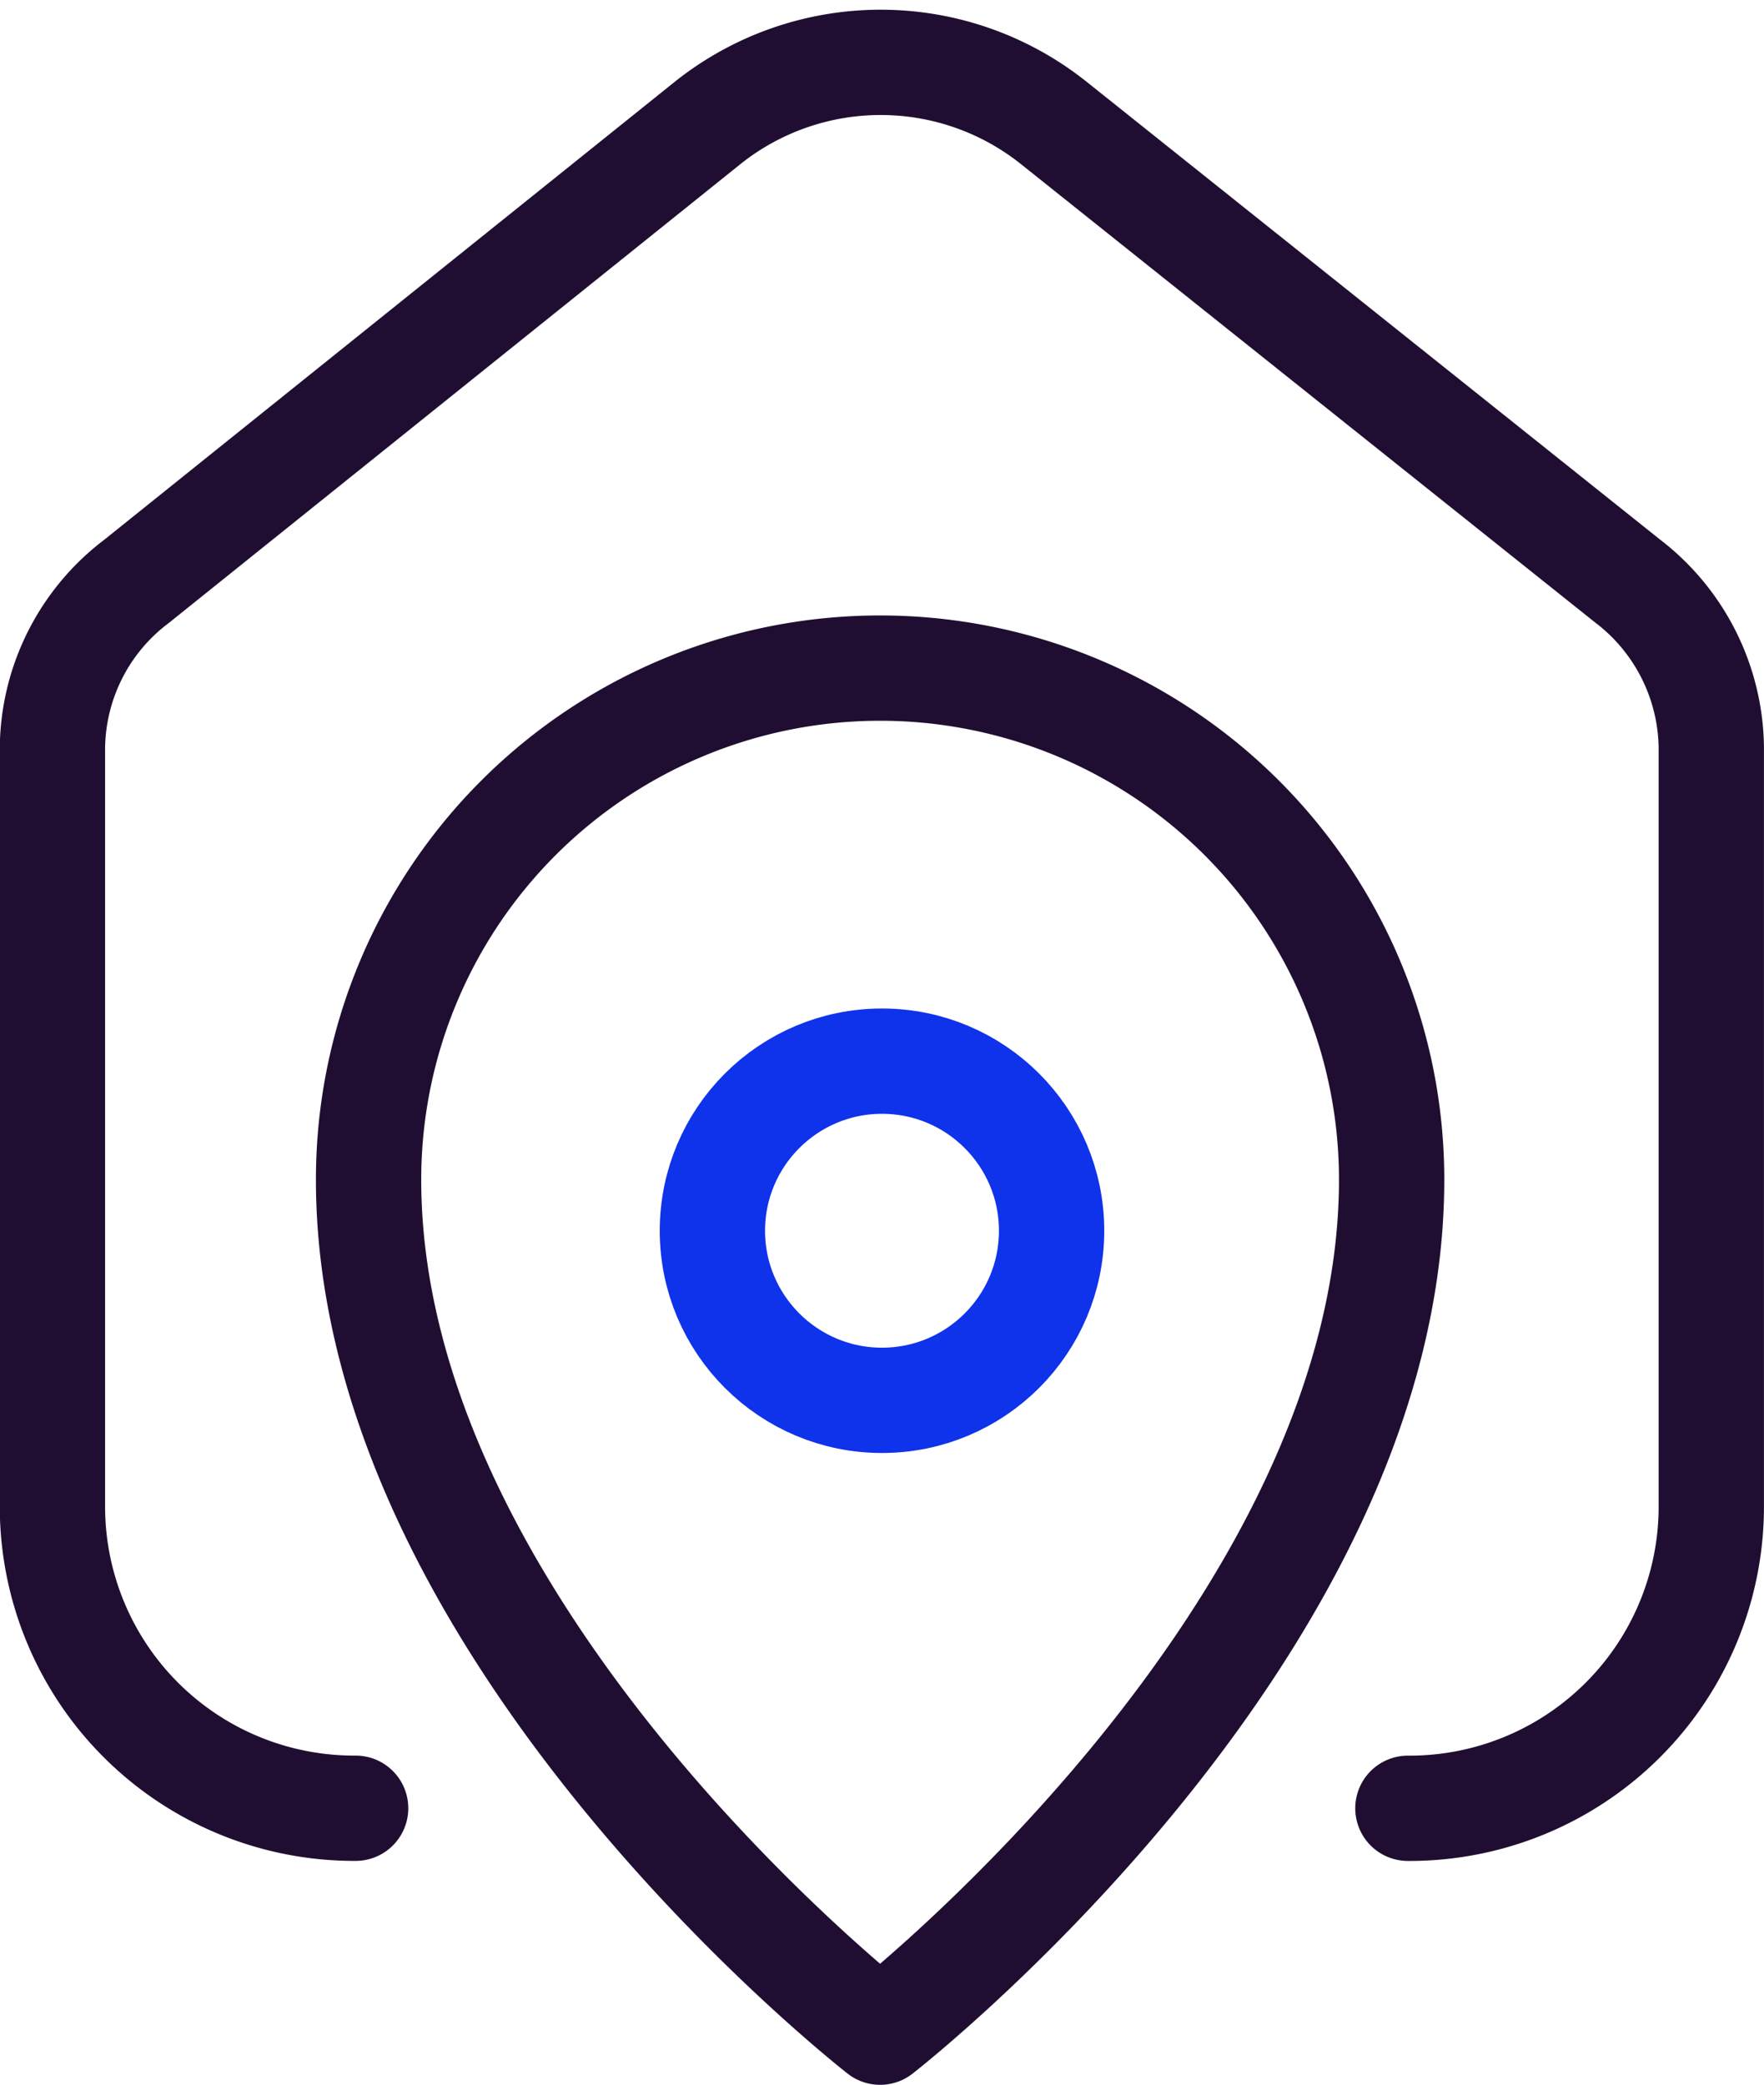
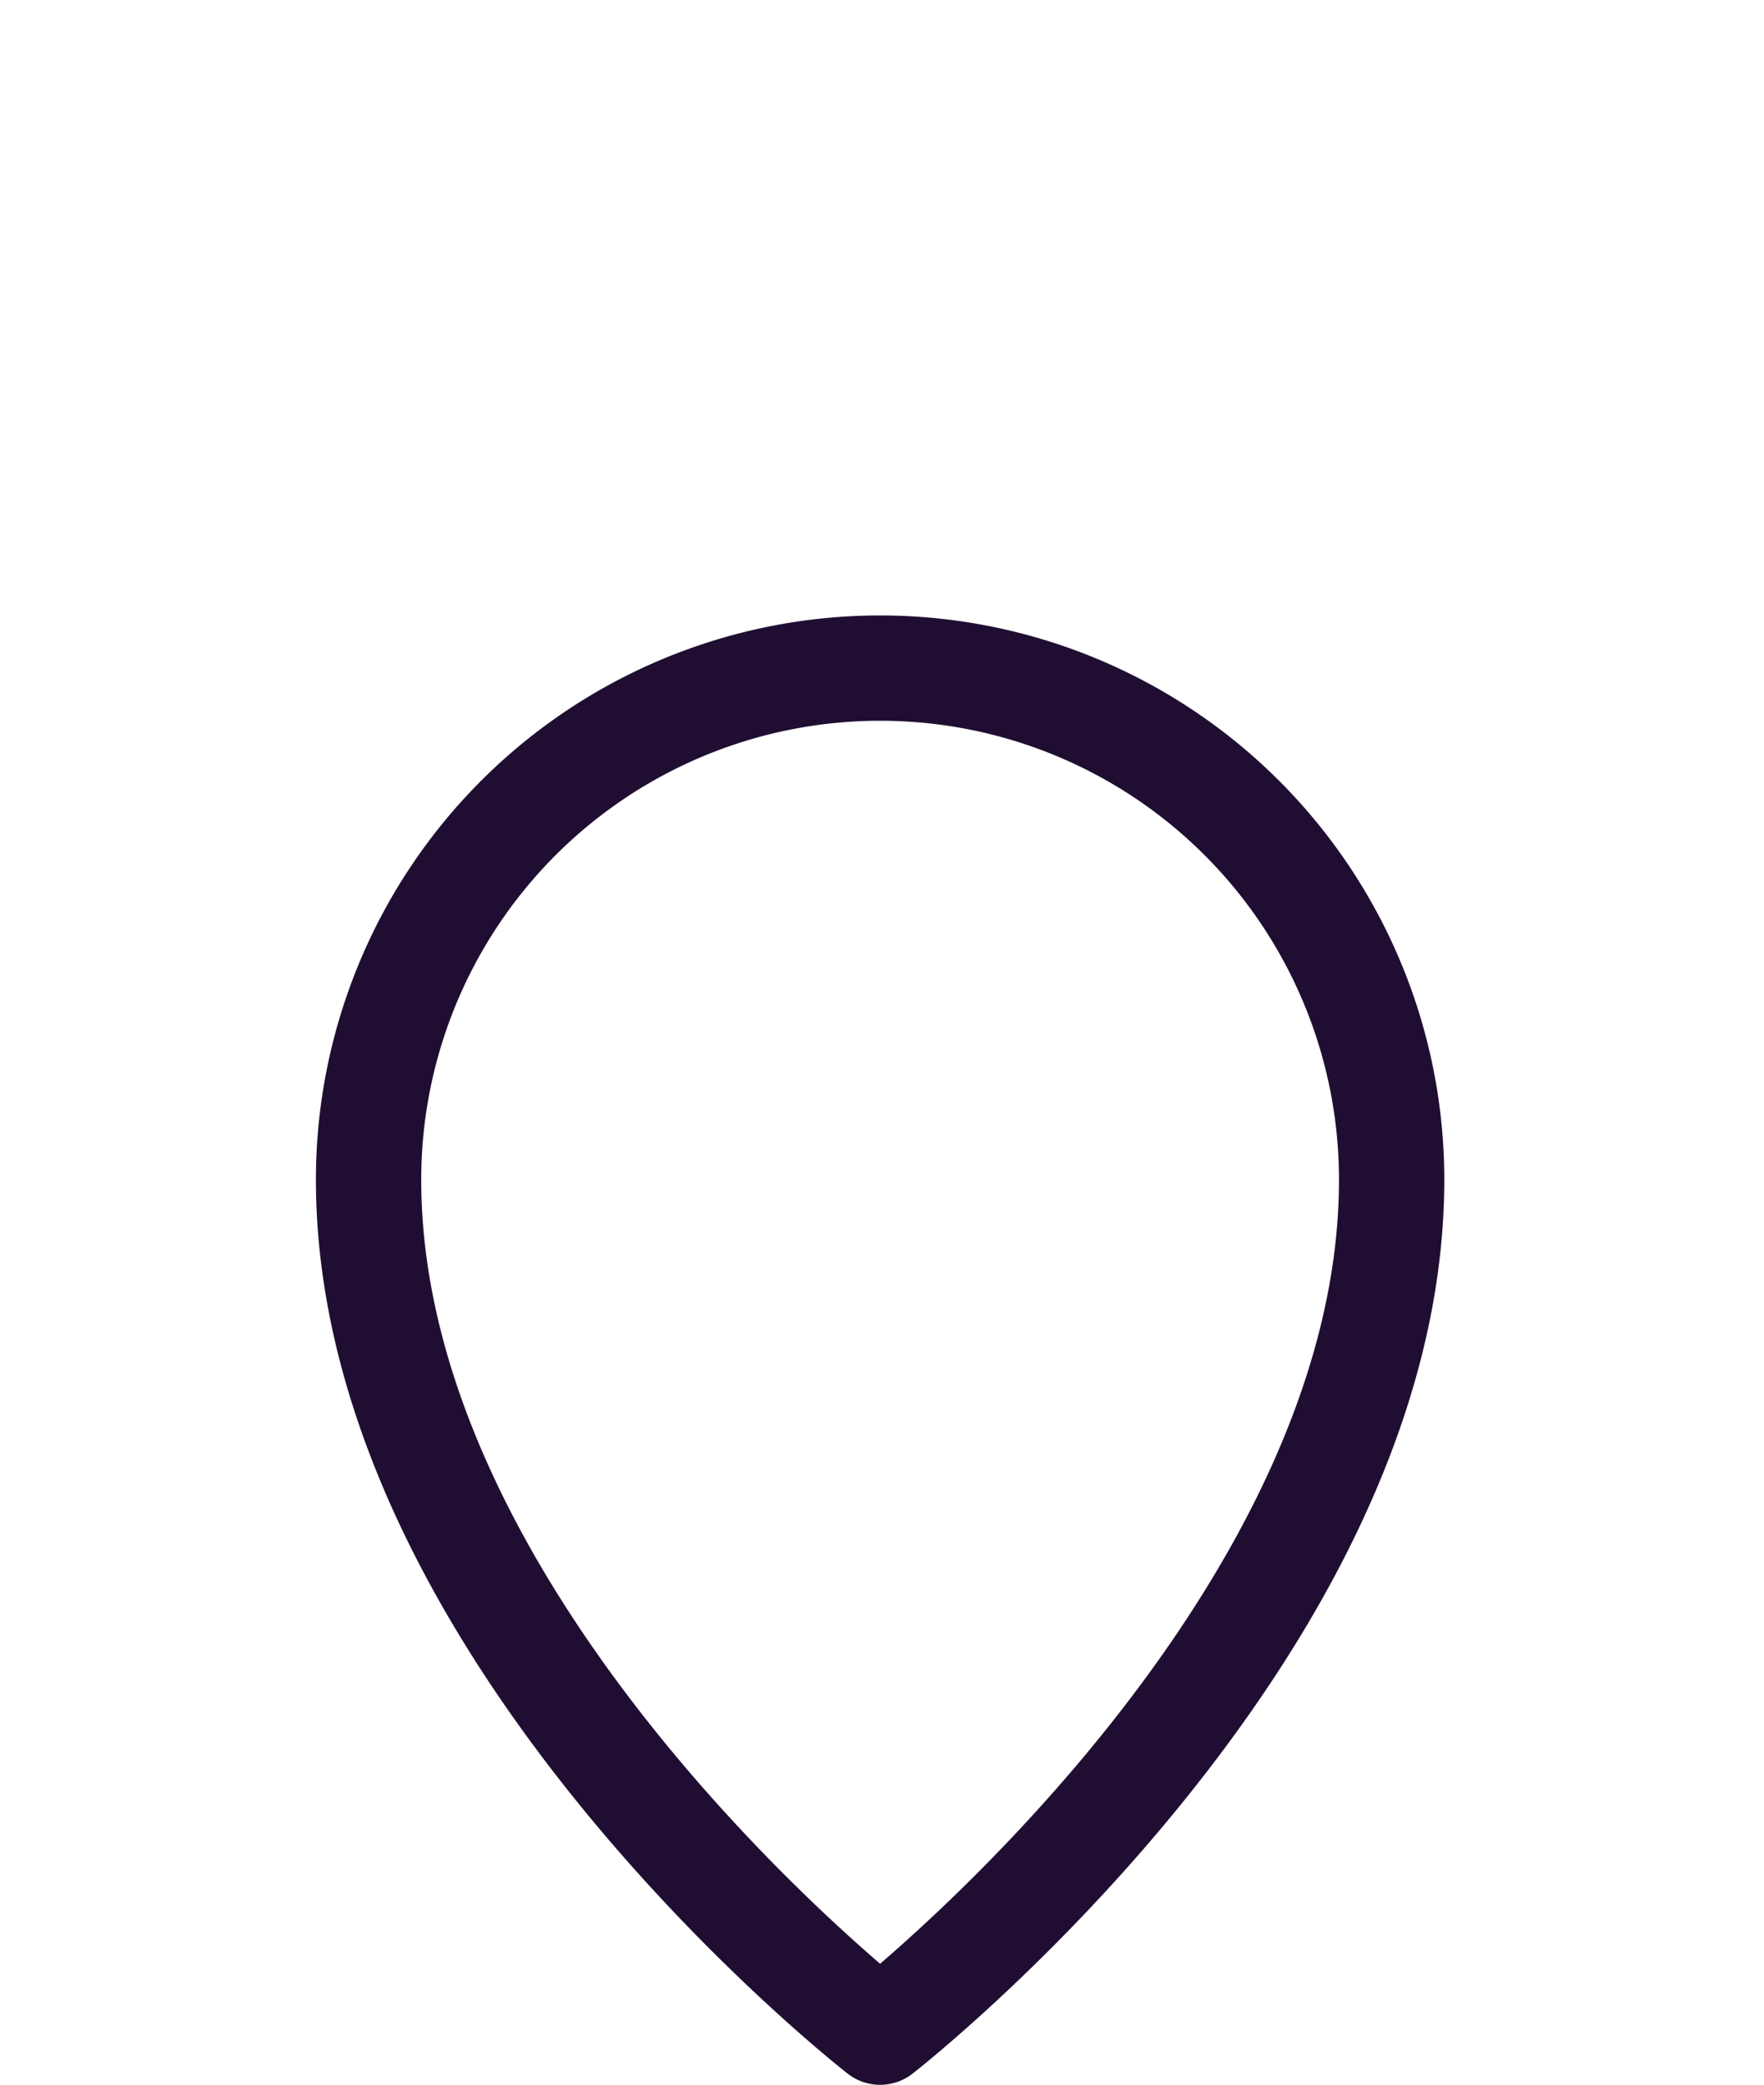
<svg xmlns="http://www.w3.org/2000/svg" width="33.502" height="39.595" viewBox="0 0 33.502 39.595">
  <g id="Group_1450" data-name="Group 1450" transform="translate(-195.249 -2009.728)">
    <g id="Group_1449" data-name="Group 1449">
      <g id="Group_1273" data-name="Group 1273" transform="translate(-203 1864.618)">
-         <path id="Home-8" d="M246.343,111.028a5.73,5.73,0,0,0,5.762-5.7V90.865a4.042,4.042,0,0,0-1.595-3.15L239.6,79.005a5.272,5.272,0,0,0-6.54,0L222.2,87.723a4.013,4.013,0,0,0-1.6,3.157v14.447a5.73,5.73,0,0,0,5.758,5.7h0" transform="translate(178.645 68.426)" fill="none" stroke="#200e32" stroke-linecap="round" stroke-linejoin="round" stroke-width="2" />
        <path id="Path_306" data-name="Path 306" d="M245.3,97.619c0,8.636-9.715,16.192-9.715,16.192s-9.715-7.555-9.715-16.192a9.715,9.715,0,1,1,19.43,0Z" transform="translate(179.379 69.895)" fill="none" stroke="#200e32" stroke-linecap="round" stroke-linejoin="round" stroke-width="2" />
-         <circle id="Ellipse_142" data-name="Ellipse 142" cx="3.221" cy="3.221" r="3.221" transform="translate(411.779 165.264)" fill="none" stroke="#0f32eb" stroke-linecap="round" stroke-linejoin="round" stroke-width="2" />
      </g>
    </g>
  </g>
</svg>